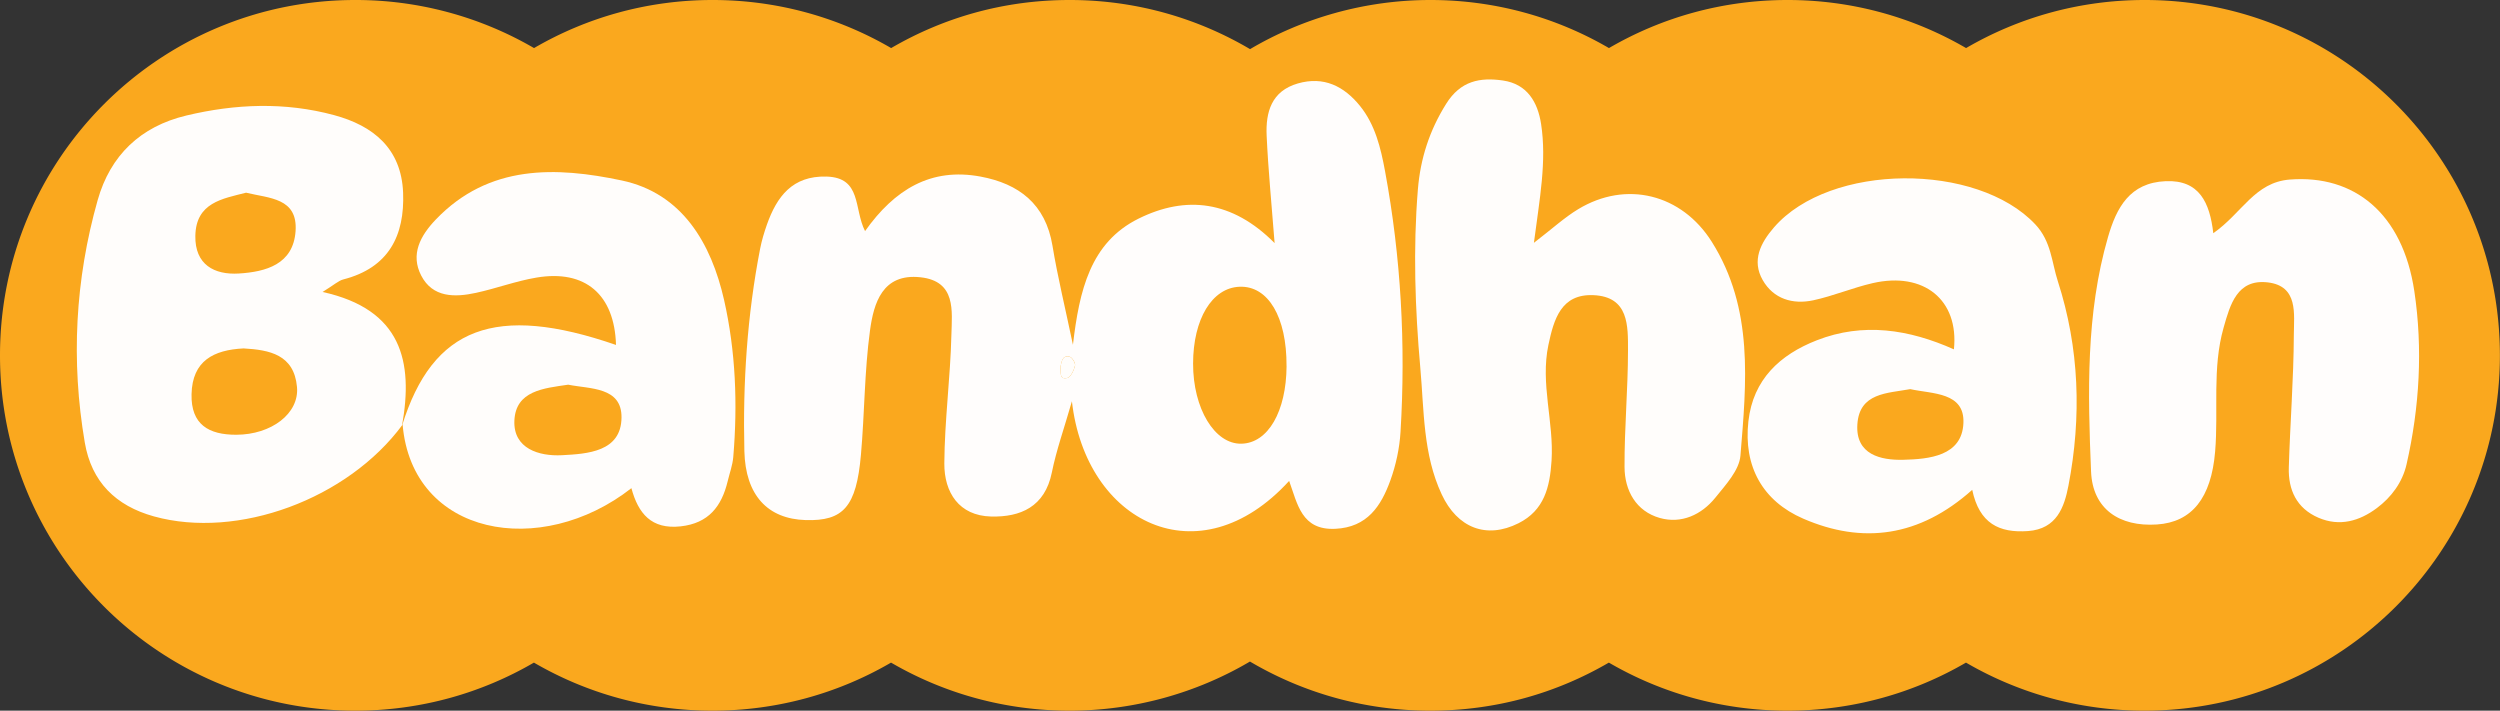
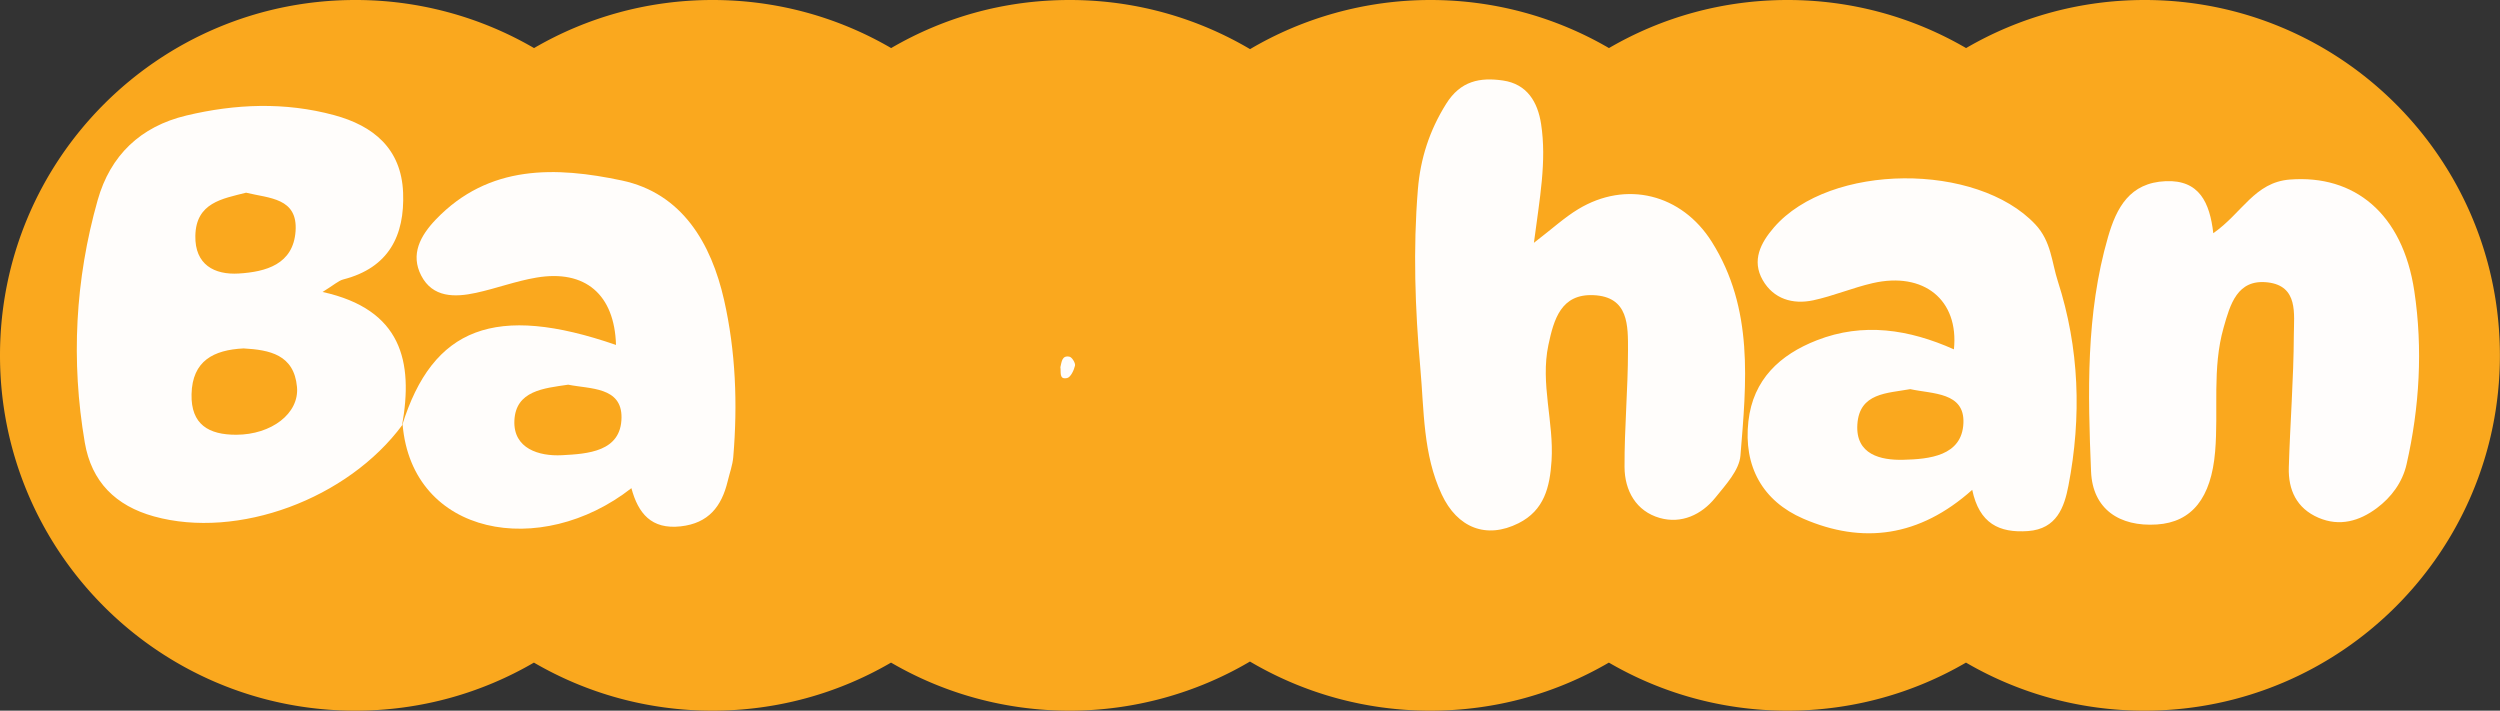
<svg xmlns="http://www.w3.org/2000/svg" id="Layer_2" viewBox="0 0 612.13 174.01">
  <rect x="0" y="0" width="612.13" height="174.01" fill="#333333" stroke="none" />
  <defs>
    <style>.cls-2{fill:#fffdfb}.cls-3{fill:#fffdfc}</style>
  </defs>
  <g id="Layer_1-2" data-name="Layer_1">
    <path id="Ellipse_2_copy_7" d="M525.12 0c-15.94 0-30.88 4.29-43.72 11.77C468.55 4.29 453.62 0 437.68 0s-30.88 4.29-43.72 11.77C381.11 4.29 366.18 0 350.24 0s-31.22 4.39-44.16 12.03C293.13 4.39 278.04 0 261.92 0s-30.88 4.29-43.72 11.77C205.35 4.29 190.42 0 174.48 0s-30.88 4.29-43.72 11.77A86.84 86.84 0 0 0 87.01 0C38.95 0 0 38.95 0 87.01s38.95 87 87.01 87c15.94 0 30.88-4.29 43.72-11.77 12.85 7.48 27.78 11.77 43.72 11.77s30.88-4.29 43.72-11.77c12.85 7.48 27.78 11.77 43.72 11.77s31.22-4.39 44.16-12.03c12.95 7.64 28.04 12.03 44.16 12.03s30.88-4.29 43.72-11.77c12.85 7.48 27.78 11.77 43.72 11.77s30.88-4.29 43.72-11.77c12.85 7.48 27.78 11.77 43.72 11.77 48.05 0 87.01-38.95 87.01-87S573.17 0 525.12 0Z" style="fill:#faa81e;fill-rule:evenodd" />
-     <path d="M211.8 56.6c7.26-10.25 16.16-15.61 28.25-13.37 9.44 1.75 15.96 6.73 17.65 16.93 1.26 7.63 3.11 15.17 5.01 24.26 1.57-13.31 4.25-25.03 16.07-30.89 11.63-5.76 22.95-4.44 33.31 5.99-.75-9.69-1.57-17.98-1.95-26.3-.26-5.75 1.16-10.92 7.64-12.79 6.37-1.83 11.31.68 15.22 5.51 3.73 4.62 5.08 10.29 6.13 15.97 3.91 21.12 5.09 42.42 3.79 63.84-.24 4-1.12 8.09-2.48 11.86-2.27 6.26-5.63 11.51-13.52 11.87-8.25.38-9.22-6.09-11.27-11.73-22.1 24.2-49.84 10.16-53.19-19.5-1.88 6.57-3.8 11.93-4.92 17.46-1.7 8.39-7.68 10.94-14.88 10.76-7.86-.2-11.48-5.91-11.44-13 .06-10.49 1.48-20.97 1.73-31.47.14-5.82 1.22-13.15-7.57-14.11-9.32-1.02-11.45 6.32-12.36 13.03-1.37 10.06-1.32 20.31-2.22 30.45-1.12 12.72-4.3 16.26-13.56 15.97-9.27-.29-14.72-6.06-14.98-16.89-.4-16.65.68-33.23 3.87-49.61.39-1.98.98-3.94 1.65-5.85 2.44-6.87 6.24-11.98 14.56-11.76 8.71.23 6.67 7.87 9.48 13.38Zm103.21 33.03c.07-11.99-4.49-19.69-11.5-19.42-6.74.26-11.36 7.9-11.38 18.81-.02 11 5.28 19.78 11.85 19.62 6.5-.15 10.97-7.87 11.04-19.02Zm-55.37.28c.21 1.14-.4 3.11 1.67 2.64.86-.19 1.65-1.89 1.92-3.03.15-.62-.73-2.06-1.35-2.19-1.88-.39-1.92 1.3-2.24 2.58Z" class="cls-3" />
    <path d="M98.57 103.98c-13.43 18.24-40.37 28.15-60.88 22.46-9.37-2.6-15.29-8.46-16.93-18.09-3.41-20-2.36-39.87 3.16-59.37 3.1-10.93 10.47-18.01 21.69-20.69 12.05-2.88 24.17-3.35 36.19-.1 9.62 2.6 16.46 8.18 16.9 18.96.42 10.59-3.55 18.42-14.64 21.27-1.2.31-2.22 1.31-5.08 3.07 19.37 4.27 22.27 16.99 19.46 32.7l.12-.22ZM59.63 85.31c-7.3.37-12.54 3-12.73 11.21-.17 7.45 4.23 9.95 10.97 9.93 8.55-.02 15.44-5.18 14.85-11.7-.72-7.95-6.75-9.08-13.09-9.44Zm.62-38.13c-5.81 1.49-12.28 2.43-12.42 10.58-.12 7.04 4.64 9.58 10.66 9.21 6.58-.41 13.31-2.22 13.88-10.36.58-8.19-6.46-8.04-12.12-9.43ZM375.6 59.44c4.45-3.41 7.43-6.17 10.82-8.22 11.77-7.13 25.35-3.7 32.71 7.98 10.32 16.37 8.48 34.48 7.02 52.36-.29 3.59-3.63 7.17-6.14 10.29-3.41 4.23-8.35 6.46-13.59 4.98-5.81-1.64-8.63-6.69-8.65-12.5-.04-9.49.84-18.98.85-28.47 0-6.06.24-13.22-8.47-13.59-7.93-.34-9.69 5.92-11.02 12.19-2.01 9.52 1.38 18.87.77 28.37-.42 6.47-1.79 12.12-8.08 15.28-7.89 3.97-15 1.13-18.82-7.07-4.6-9.85-4.3-20.55-5.23-30.92-1.29-14.51-1.79-29.14-.6-43.72.61-7.53 2.82-14.42 6.92-20.97 3.53-5.65 8.3-6.53 13.9-5.72 5.93.86 8.53 5.28 9.35 10.65 1.4 9.15-.35 18.23-1.76 29.1Zm107.3 60.5c-12.94 11.57-26.86 13.35-41.38 7.05-9.91-4.3-14.67-12.76-13.42-23.85 1.15-10.25 7.74-16.3 16.75-19.82 11.37-4.45 22.61-2.67 33.57 2.22 1.26-12.12-7.38-19.08-19.87-16.22-4.92 1.13-9.65 3.15-14.58 4.21-5.01 1.07-9.72-.33-12.36-4.94-2.75-4.8-.53-9.12 2.76-12.92 13.72-15.82 49.72-15.96 64.01-.7 3.89 4.16 3.98 9.25 5.48 13.87 5.29 16.36 5.85 33.24 2.6 50.09-1.01 5.22-2.85 10.59-9.89 11.1-7.05.51-11.93-1.84-13.67-10.1Zm-15.17-24.66c-5.65 1.03-12.46.88-12.95 8.63-.48 7.43 5.77 8.8 11.2 8.67 6.32-.15 14.44-.89 14.77-9.01.31-7.57-7.54-7.09-13.02-8.29Z" class="cls-2" />
    <path d="M98.45 104.2c7.49-24.13 22.88-29.93 52.38-19.74-.36-12.32-7.5-18.52-19.49-16.49-4.99.84-9.81 2.65-14.77 3.73-5.21 1.14-10.64 1.2-13.44-4.23-2.68-5.19-.21-9.76 3.58-13.72 12.99-13.57 29.5-12.95 45.53-9.56 14.8 3.13 21.91 15.41 25.05 29.25 2.85 12.58 3.34 25.55 2.25 38.48-.17 2-.9 3.95-1.37 5.92-1.48 6.14-4.66 10.29-11.52 11.04-7.16.79-10.39-3.17-12.05-9.35-22.22 17.39-53.68 11.76-56.02-15.57l-.13.22Zm40.68-10.01c-6 .88-12.85 1.47-13.18 8.78-.31 6.9 6.08 8.78 11.62 8.49 6.25-.33 14.53-.82 14.61-9.22.08-7.56-7.72-6.97-13.06-8.05Z" class="cls-2" />
-     <path d="M541.93 57.1c7.06-4.92 10.11-12.48 18.77-13.14 15.73-1.21 27.59 8.24 30.45 27.32 2.11 14.08 1.29 28.41-1.9 42.41-1.01 4.42-3.72 8.06-7.28 10.72-4.24 3.17-9.1 4.6-14.31 2.35-5.34-2.31-7.4-6.81-7.24-12.29.32-10.83 1.18-21.65 1.23-32.48.02-5.07 1.16-11.98-6.41-12.85-7.47-.86-9.18 5.43-10.79 11.1-2.83 9.96-1.22 20.22-2.07 30.32-.95 11.38-5.69 17.3-14.25 17.86-9.18.61-15.75-3.78-16.13-12.95-.79-19.25-1.3-38.63 4.16-57.46 2.06-7.11 5.28-13.29 14.14-13.65 8.22-.34 10.77 5.25 11.63 12.75Z" class="cls-3" />
+     <path d="M541.93 57.1c7.06-4.92 10.11-12.48 18.77-13.14 15.73-1.21 27.59 8.24 30.45 27.32 2.11 14.08 1.29 28.41-1.9 42.41-1.01 4.42-3.72 8.06-7.28 10.72-4.24 3.17-9.1 4.6-14.31 2.35-5.34-2.31-7.4-6.81-7.24-12.29.32-10.83 1.18-21.65 1.23-32.48.02-5.07 1.16-11.98-6.41-12.85-7.47-.86-9.18 5.43-10.79 11.1-2.83 9.96-1.22 20.22-2.07 30.32-.95 11.38-5.69 17.3-14.25 17.86-9.18.61-15.75-3.78-16.13-12.95-.79-19.25-1.3-38.63 4.16-57.46 2.06-7.11 5.28-13.29 14.14-13.65 8.22-.34 10.77 5.25 11.63 12.75" class="cls-3" />
    <path d="M259.64 89.9c.31-1.27.36-2.95 2.23-2.56.61.13 1.5 1.57 1.35 2.19-.27 1.14-1.06 2.83-1.92 3.03-2.06.47-1.46-1.5-1.66-2.65Z" class="cls-2" />
  </g>
</svg>